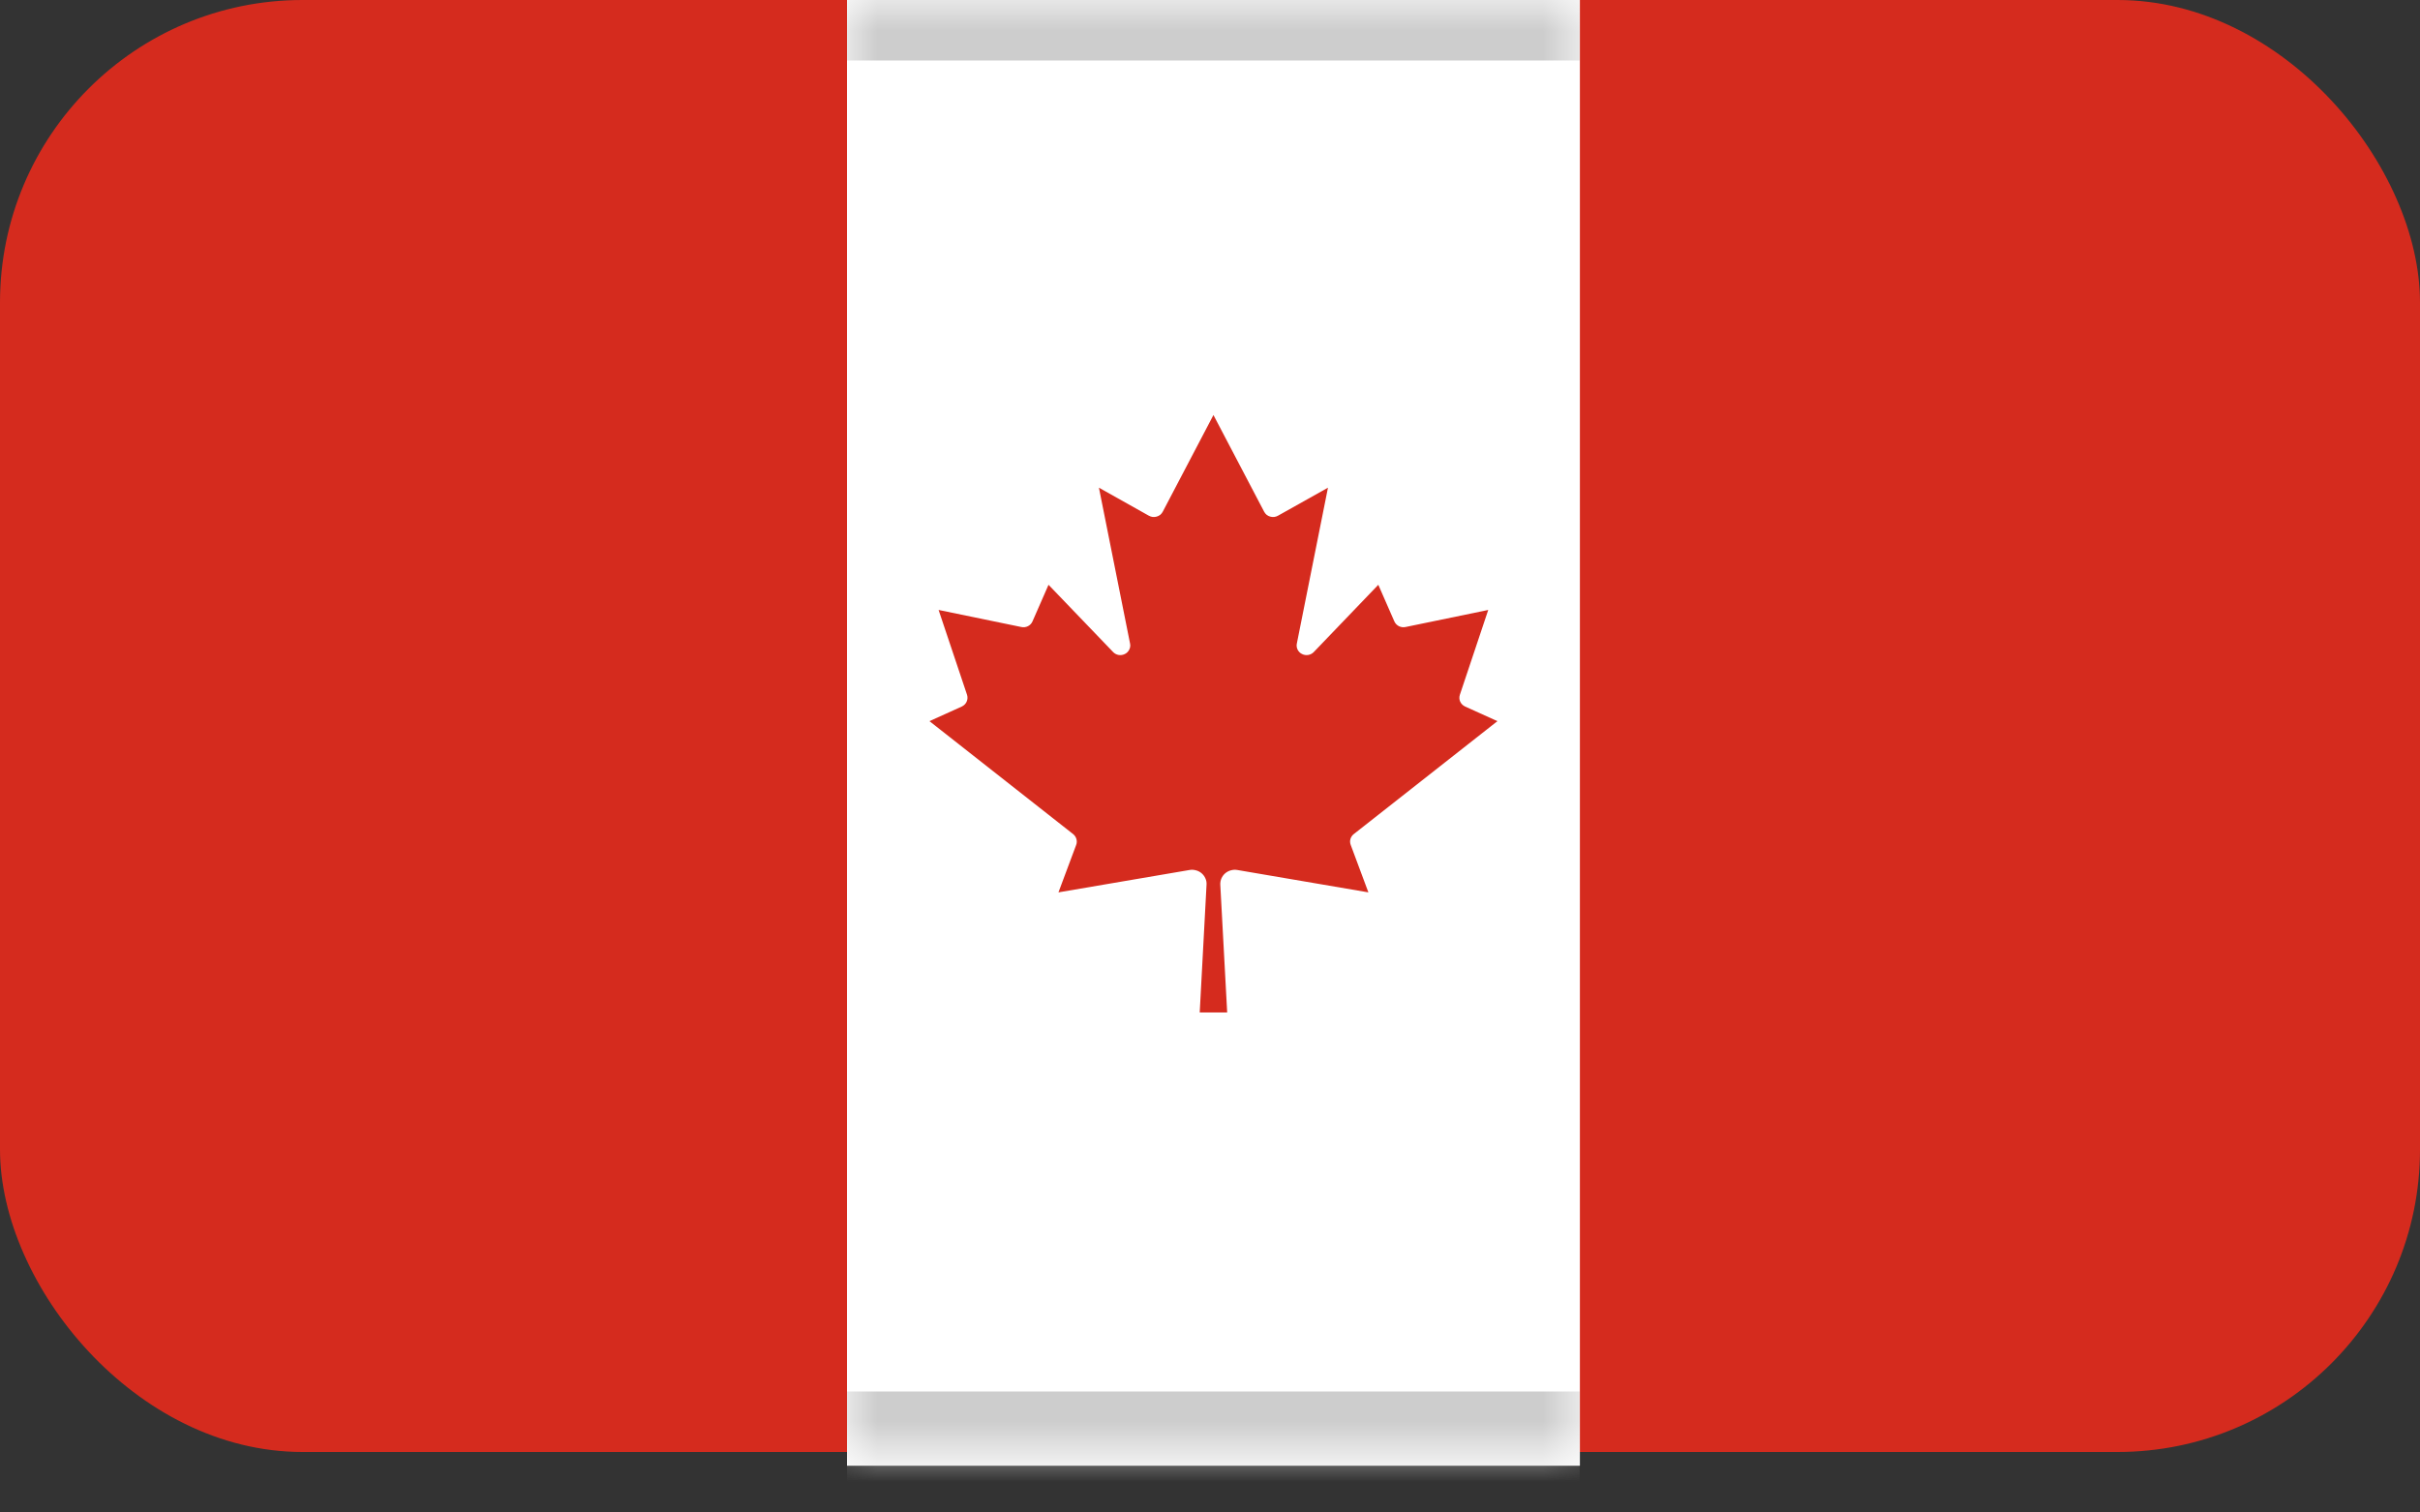
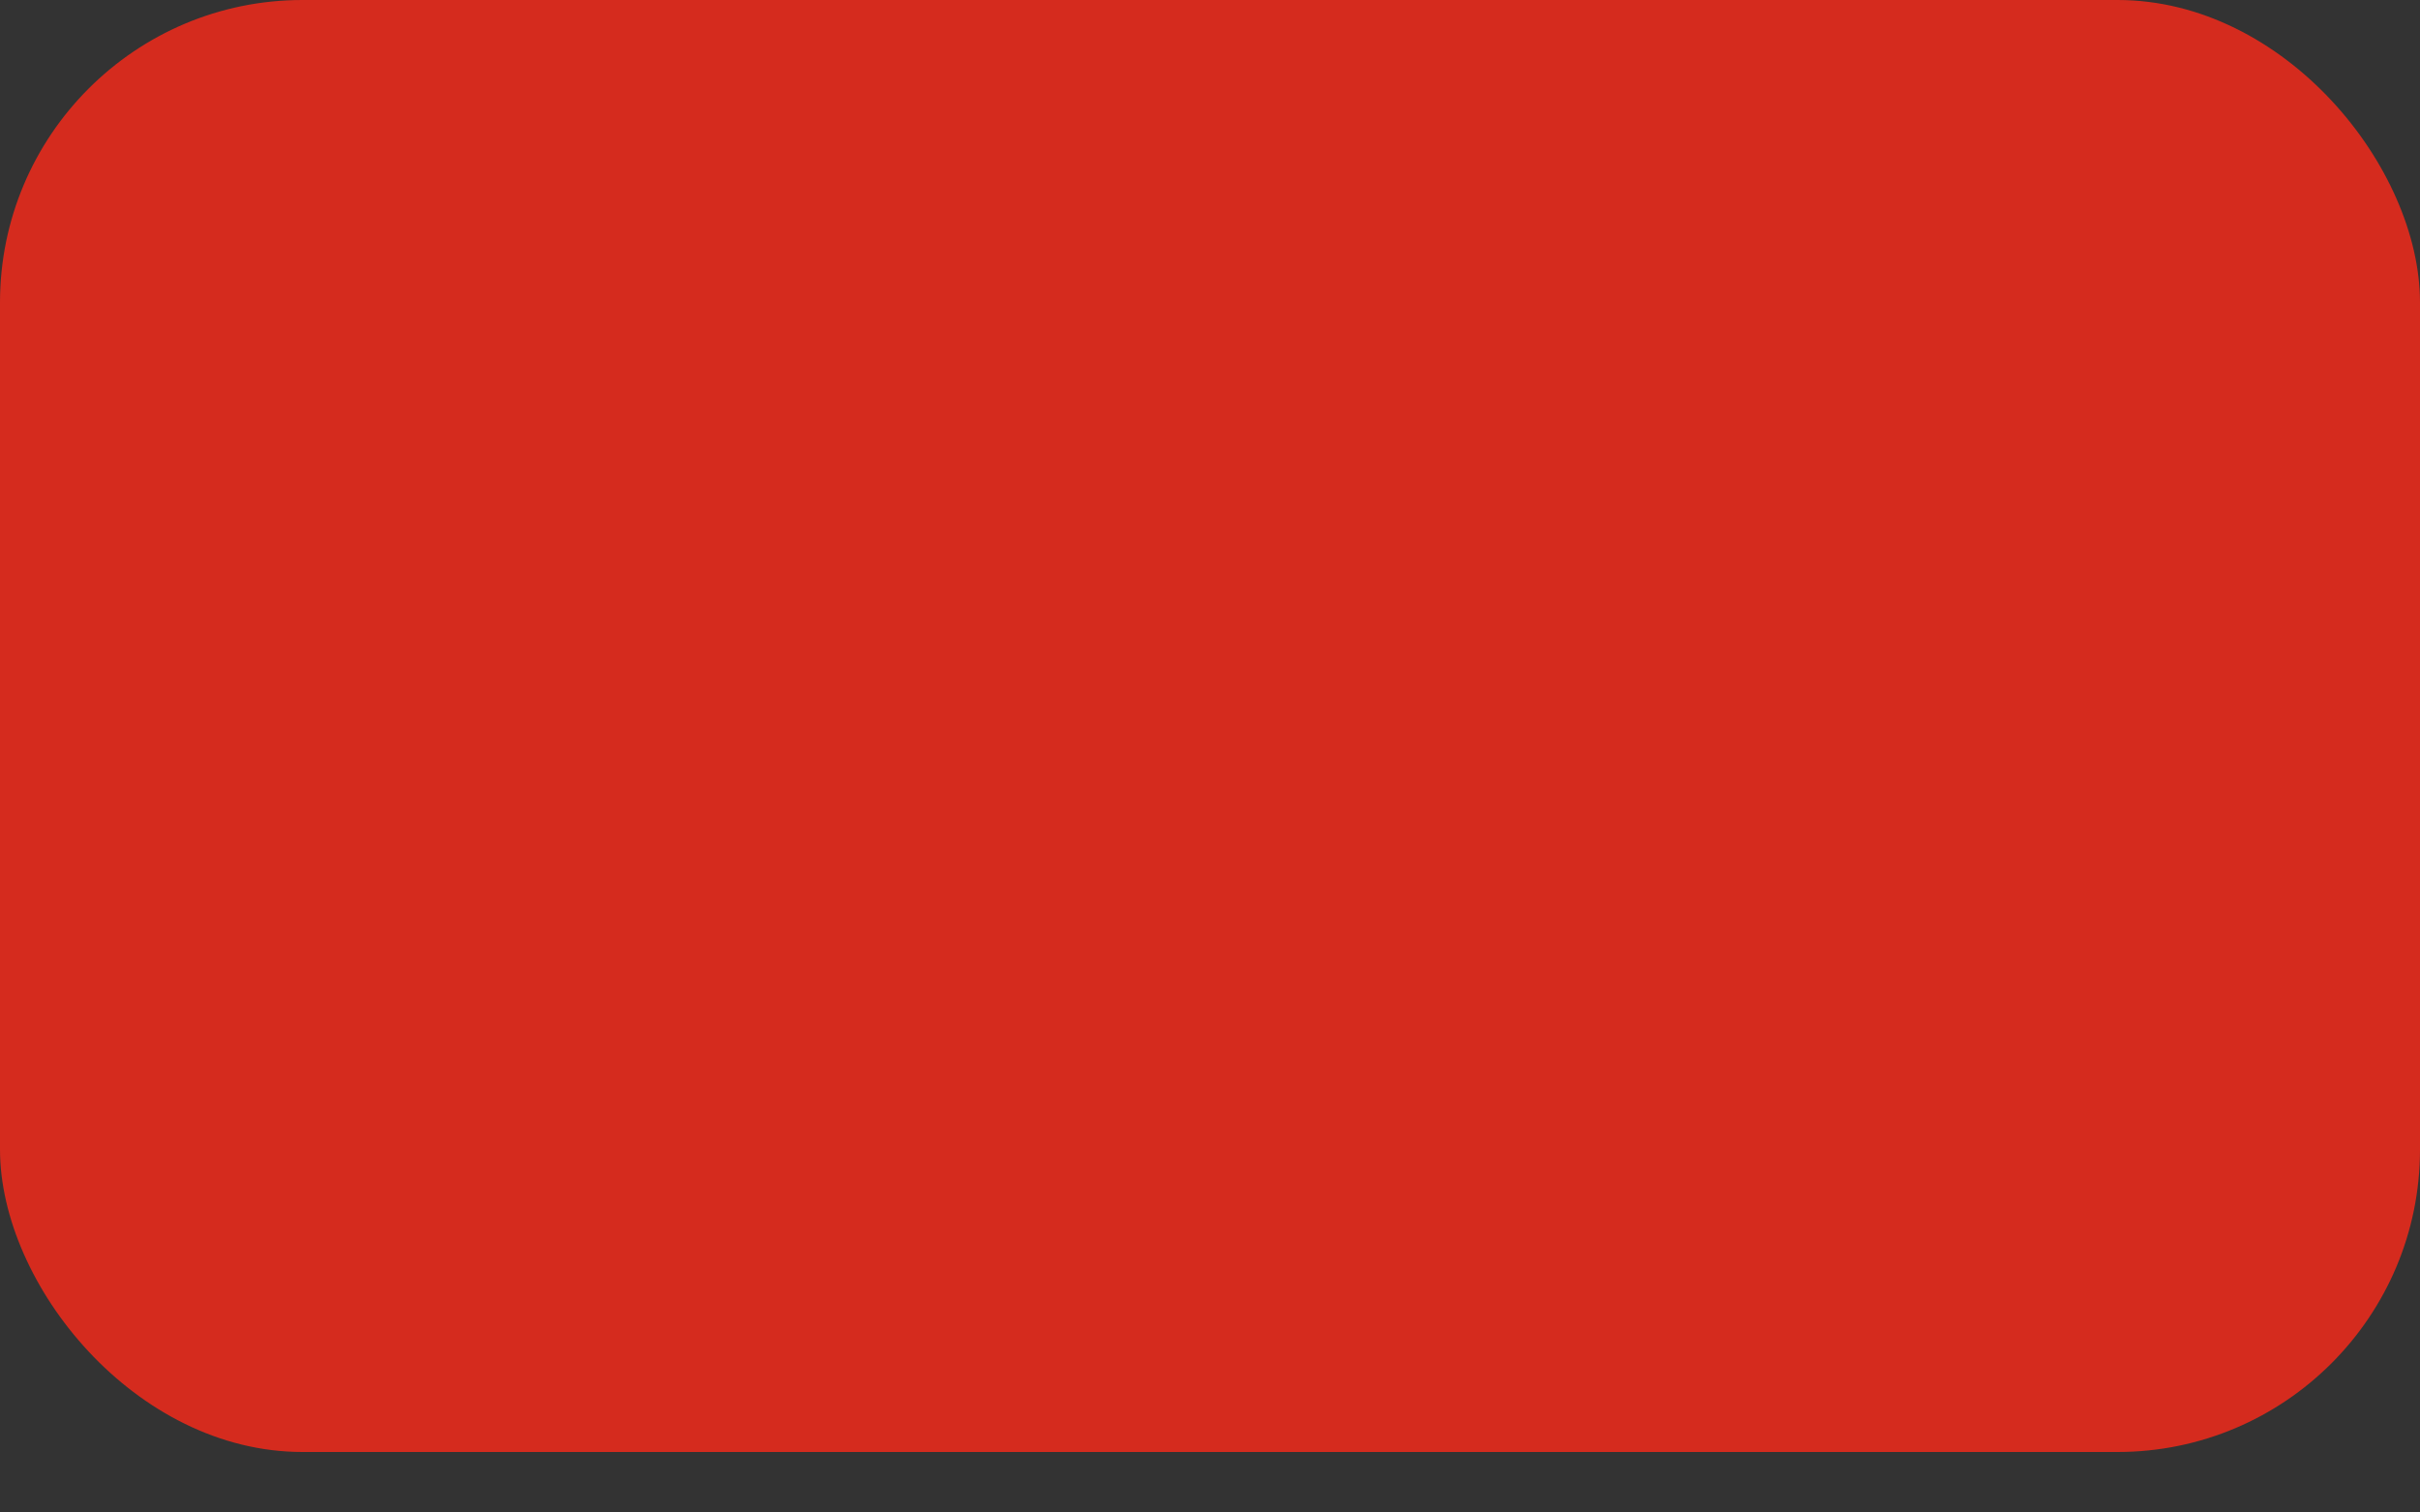
<svg xmlns="http://www.w3.org/2000/svg" width="40" height="25" viewBox="0 0 40 25" fill="none">
  <rect x="0" y="0" width="40" height="25" fill="#333333" stroke="none" />
  <rect width="40" height="24" rx="5" fill="#D52B1E" />
-   <path d="M14 0H26.114V24.227H14V0ZM20.284 16.735L20.17 14.62C20.169 14.585 20.175 14.551 20.189 14.519C20.203 14.487 20.224 14.458 20.251 14.435C20.278 14.412 20.31 14.395 20.344 14.386C20.379 14.376 20.415 14.374 20.451 14.38L22.618 14.75L22.326 13.966C22.314 13.935 22.312 13.901 22.321 13.869C22.33 13.837 22.349 13.808 22.376 13.787L24.751 11.92L24.216 11.678C24.18 11.661 24.151 11.632 24.135 11.597C24.119 11.561 24.118 11.521 24.13 11.484L24.599 10.082L23.232 10.364C23.195 10.372 23.156 10.367 23.122 10.35C23.089 10.333 23.062 10.305 23.047 10.271L22.782 9.666L21.715 10.778C21.691 10.803 21.658 10.82 21.623 10.826C21.588 10.832 21.552 10.826 21.521 10.81C21.489 10.795 21.464 10.769 21.448 10.738C21.433 10.707 21.428 10.672 21.435 10.639L21.95 8.061L21.124 8.524C21.105 8.535 21.084 8.542 21.061 8.545C21.039 8.547 21.016 8.546 20.995 8.539C20.973 8.533 20.953 8.523 20.936 8.509C20.919 8.495 20.905 8.477 20.895 8.458L20.057 6.86L19.219 8.458C19.209 8.477 19.195 8.495 19.178 8.509C19.16 8.523 19.14 8.533 19.119 8.539C19.097 8.546 19.075 8.547 19.052 8.545C19.03 8.542 19.009 8.535 18.989 8.524L18.164 8.061L18.679 10.639C18.686 10.672 18.681 10.707 18.665 10.738C18.65 10.769 18.624 10.795 18.593 10.81C18.561 10.826 18.525 10.832 18.49 10.826C18.455 10.82 18.423 10.803 18.399 10.778L17.331 9.666L17.066 10.271C17.051 10.305 17.025 10.333 16.991 10.35C16.958 10.367 16.919 10.372 16.882 10.364L15.514 10.082L15.984 11.484C15.996 11.521 15.994 11.561 15.978 11.597C15.963 11.632 15.934 11.661 15.898 11.678L15.363 11.92L17.738 13.787C17.764 13.808 17.783 13.837 17.792 13.869C17.801 13.901 17.8 13.935 17.788 13.966L17.495 14.75L19.663 14.38C19.698 14.374 19.735 14.376 19.769 14.386C19.804 14.395 19.836 14.412 19.862 14.435C19.889 14.458 19.91 14.487 19.924 14.519C19.939 14.551 19.945 14.585 19.943 14.62L19.83 16.735H20.284Z" fill="white" />
  <mask id="path-3-inside-1_919_512" fill="white">
-     <path d="M14 0H26.11V24H14V0Z" />
-   </mask>
-   <path d="M14 1H26.11V-1H14V1ZM26.11 23H14V25H26.11V23Z" fill="#CDCDCD" mask="url(#path-3-inside-1_919_512)" />
+     </mask>
+   <path d="M14 1H26.11V-1H14V1ZM26.11 23H14V25H26.11Z" fill="#CDCDCD" mask="url(#path-3-inside-1_919_512)" />
</svg>